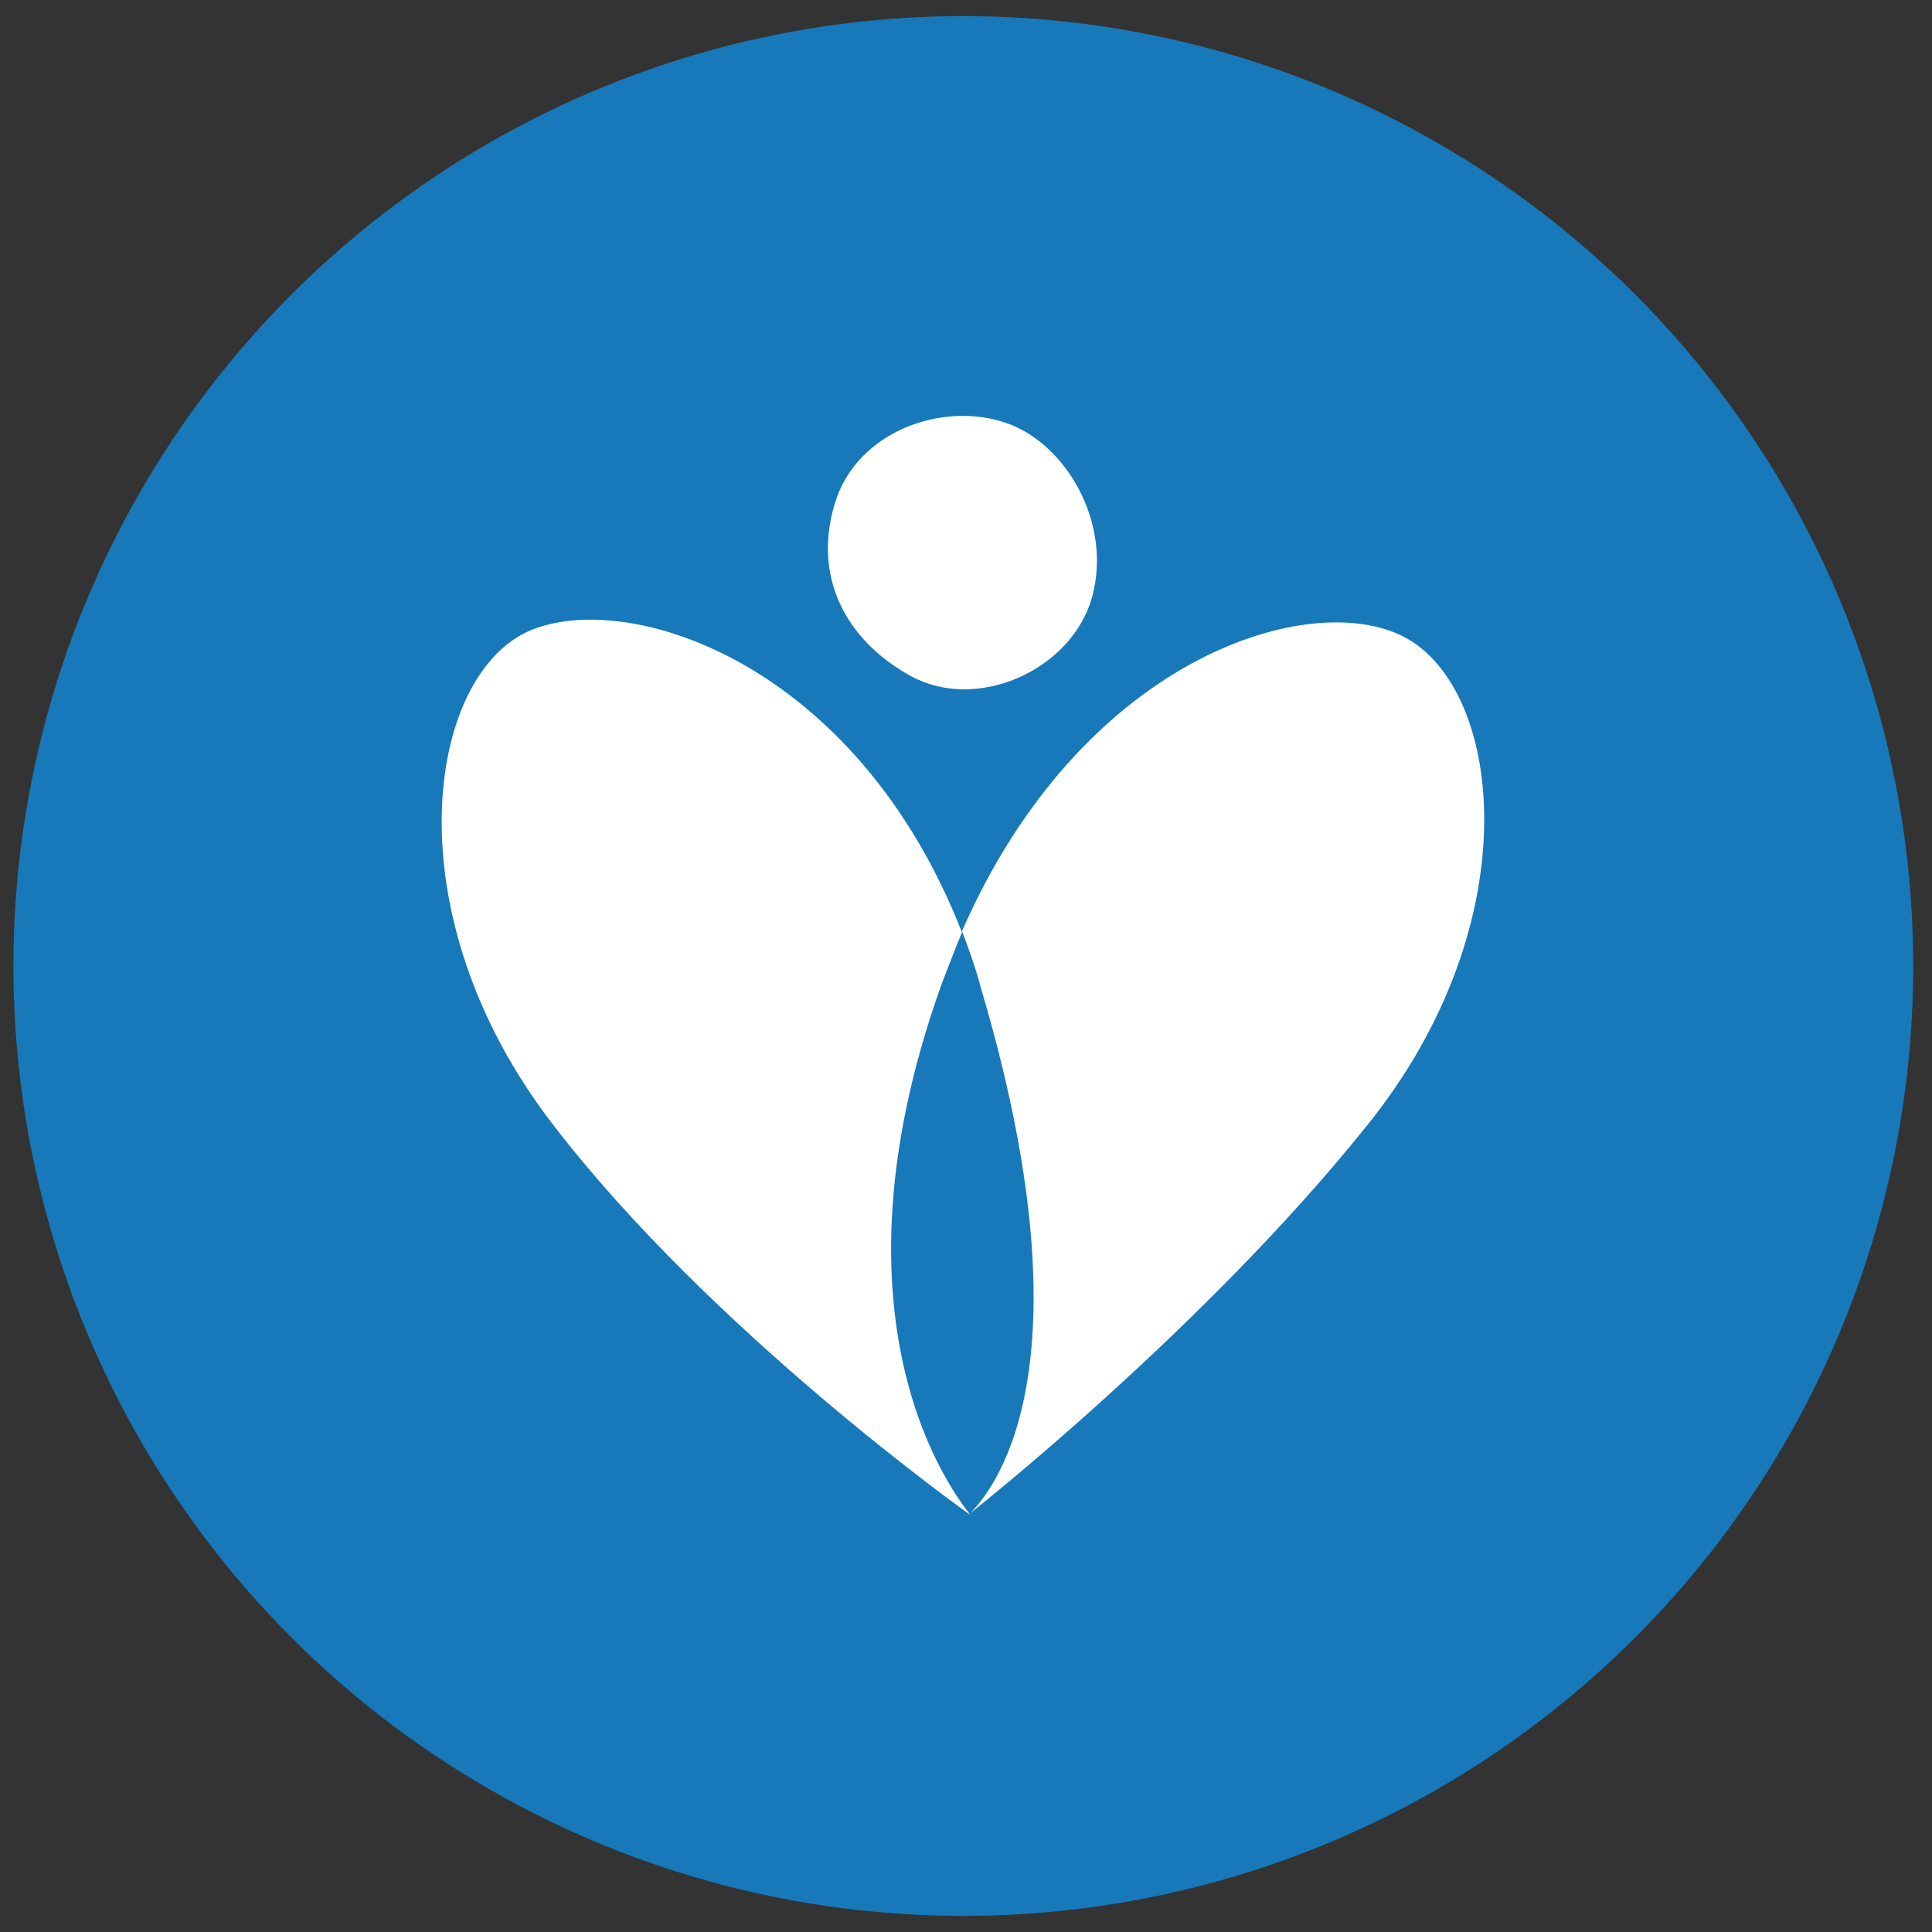
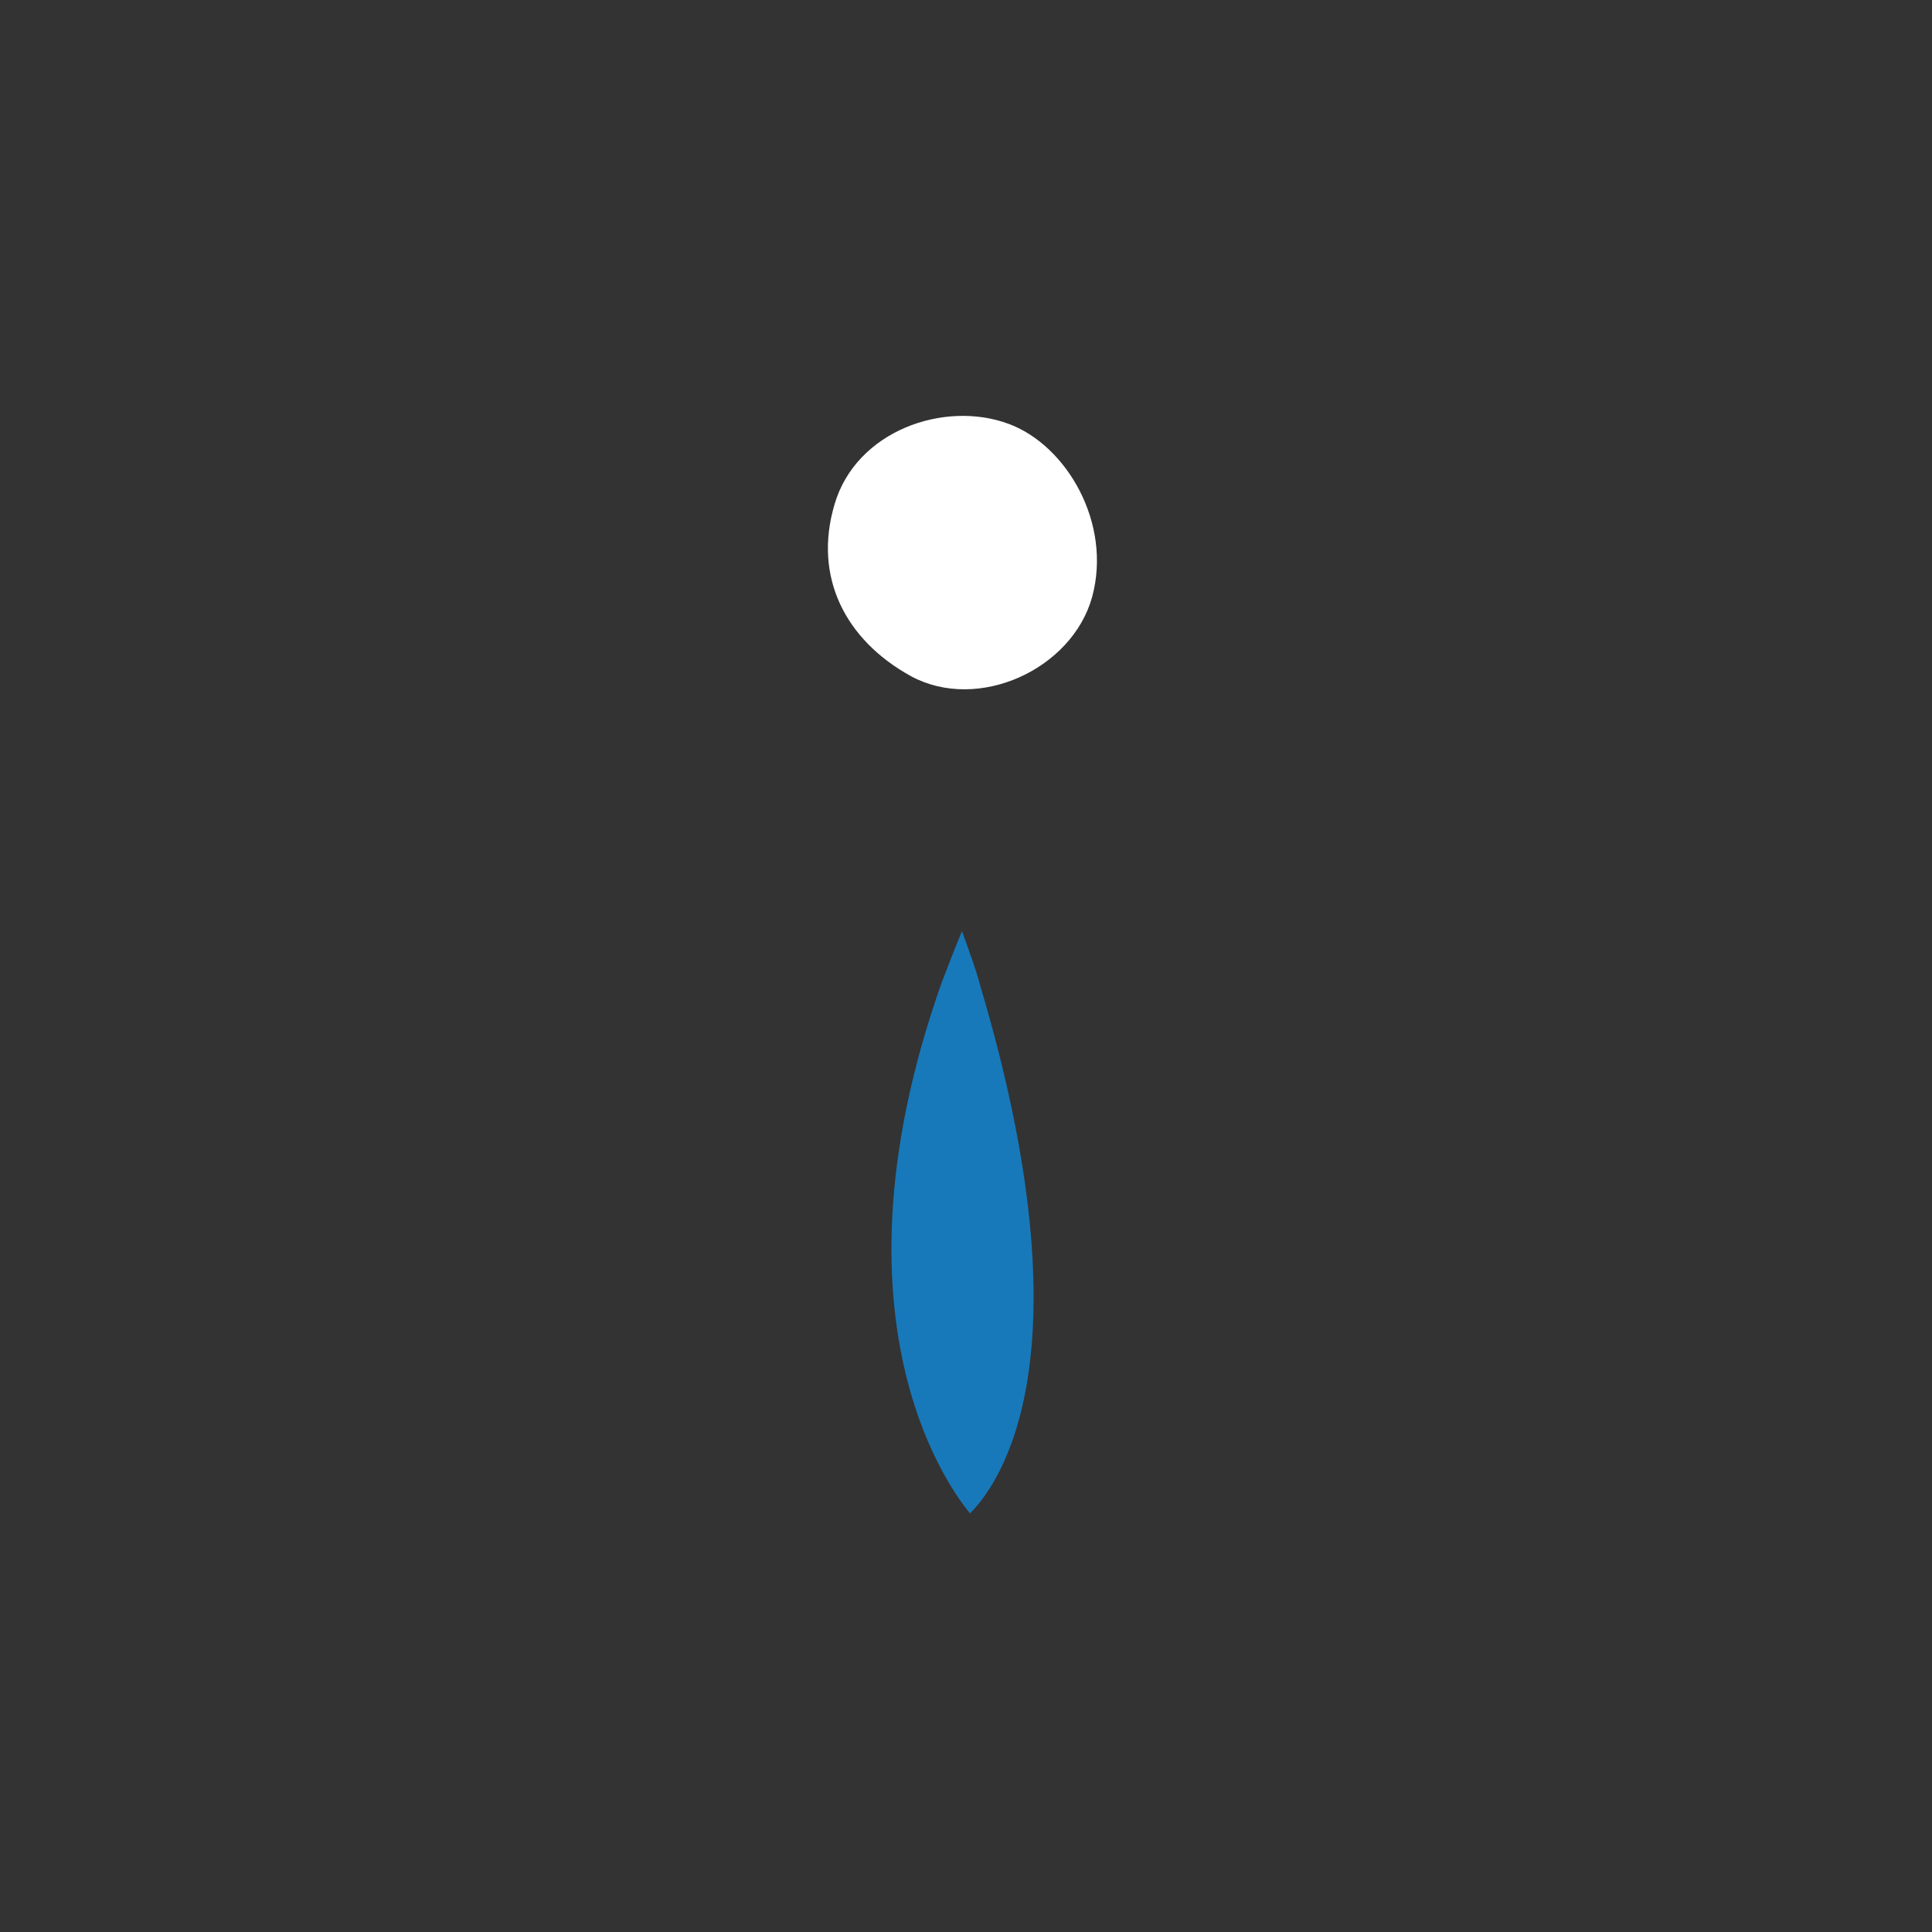
<svg xmlns="http://www.w3.org/2000/svg" id="Layer_2" data-name="Layer 2" version="1.1" viewBox="0 0 144 144">
  <rect x="0" y="0" width="144" height="144" fill="#333333" stroke="none" />
  <defs>
    <style>
      .cls-1 {
        fill: #1779ba;
      }

      .cls-1, .cls-2 {
        stroke-width: 0px;
      }

      .cls-2 {
        fill: #fff;
      }
    </style>
  </defs>
-   <circle class="cls-1" cx="71.8" cy="72" r="70.8" />
  <path class="cls-1" d="M73.1,73.6c-.4-1.5-.9-2.8-1.4-4.2-.5,1.2-1,2.5-1.5,3.8-9.5,26.8,2,39.4,2.1,39.6,2.2-2.2,9-11.6.8-39.2Z" />
  <path class="cls-2" d="M62.2,37.6c-1.6,5.4.8,10.1,5.7,12.8,5,2.7,12-.5,13.5-5.9,1.5-5.5-1.9-11.3-6.2-12.9-4.8-1.8-11.4.5-13,6Z" />
-   <path class="cls-2" d="M104.3,47.3c-7.2-3.3-23.8,2-32.6,22.1.5,1.3,1,2.7,1.4,4.2,8.2,27.6,1.4,37-.8,39.2h0s17.3-13.6,29.5-28.8c12.5-15.4,10.2-33.2,2.5-36.7Z" />
-   <path class="cls-2" d="M70.2,73.3c.5-1.3,1-2.6,1.5-3.8-7.9-20.2-24.9-25.6-32.2-22.5-7.7,3.3-10.4,21.1,1.7,36.8,11.9,15.5,31.1,29.1,31.1,29.1,0,0-.4.4,0,0,0-.2-11.7-12.9-2.1-39.6Z" />
</svg>